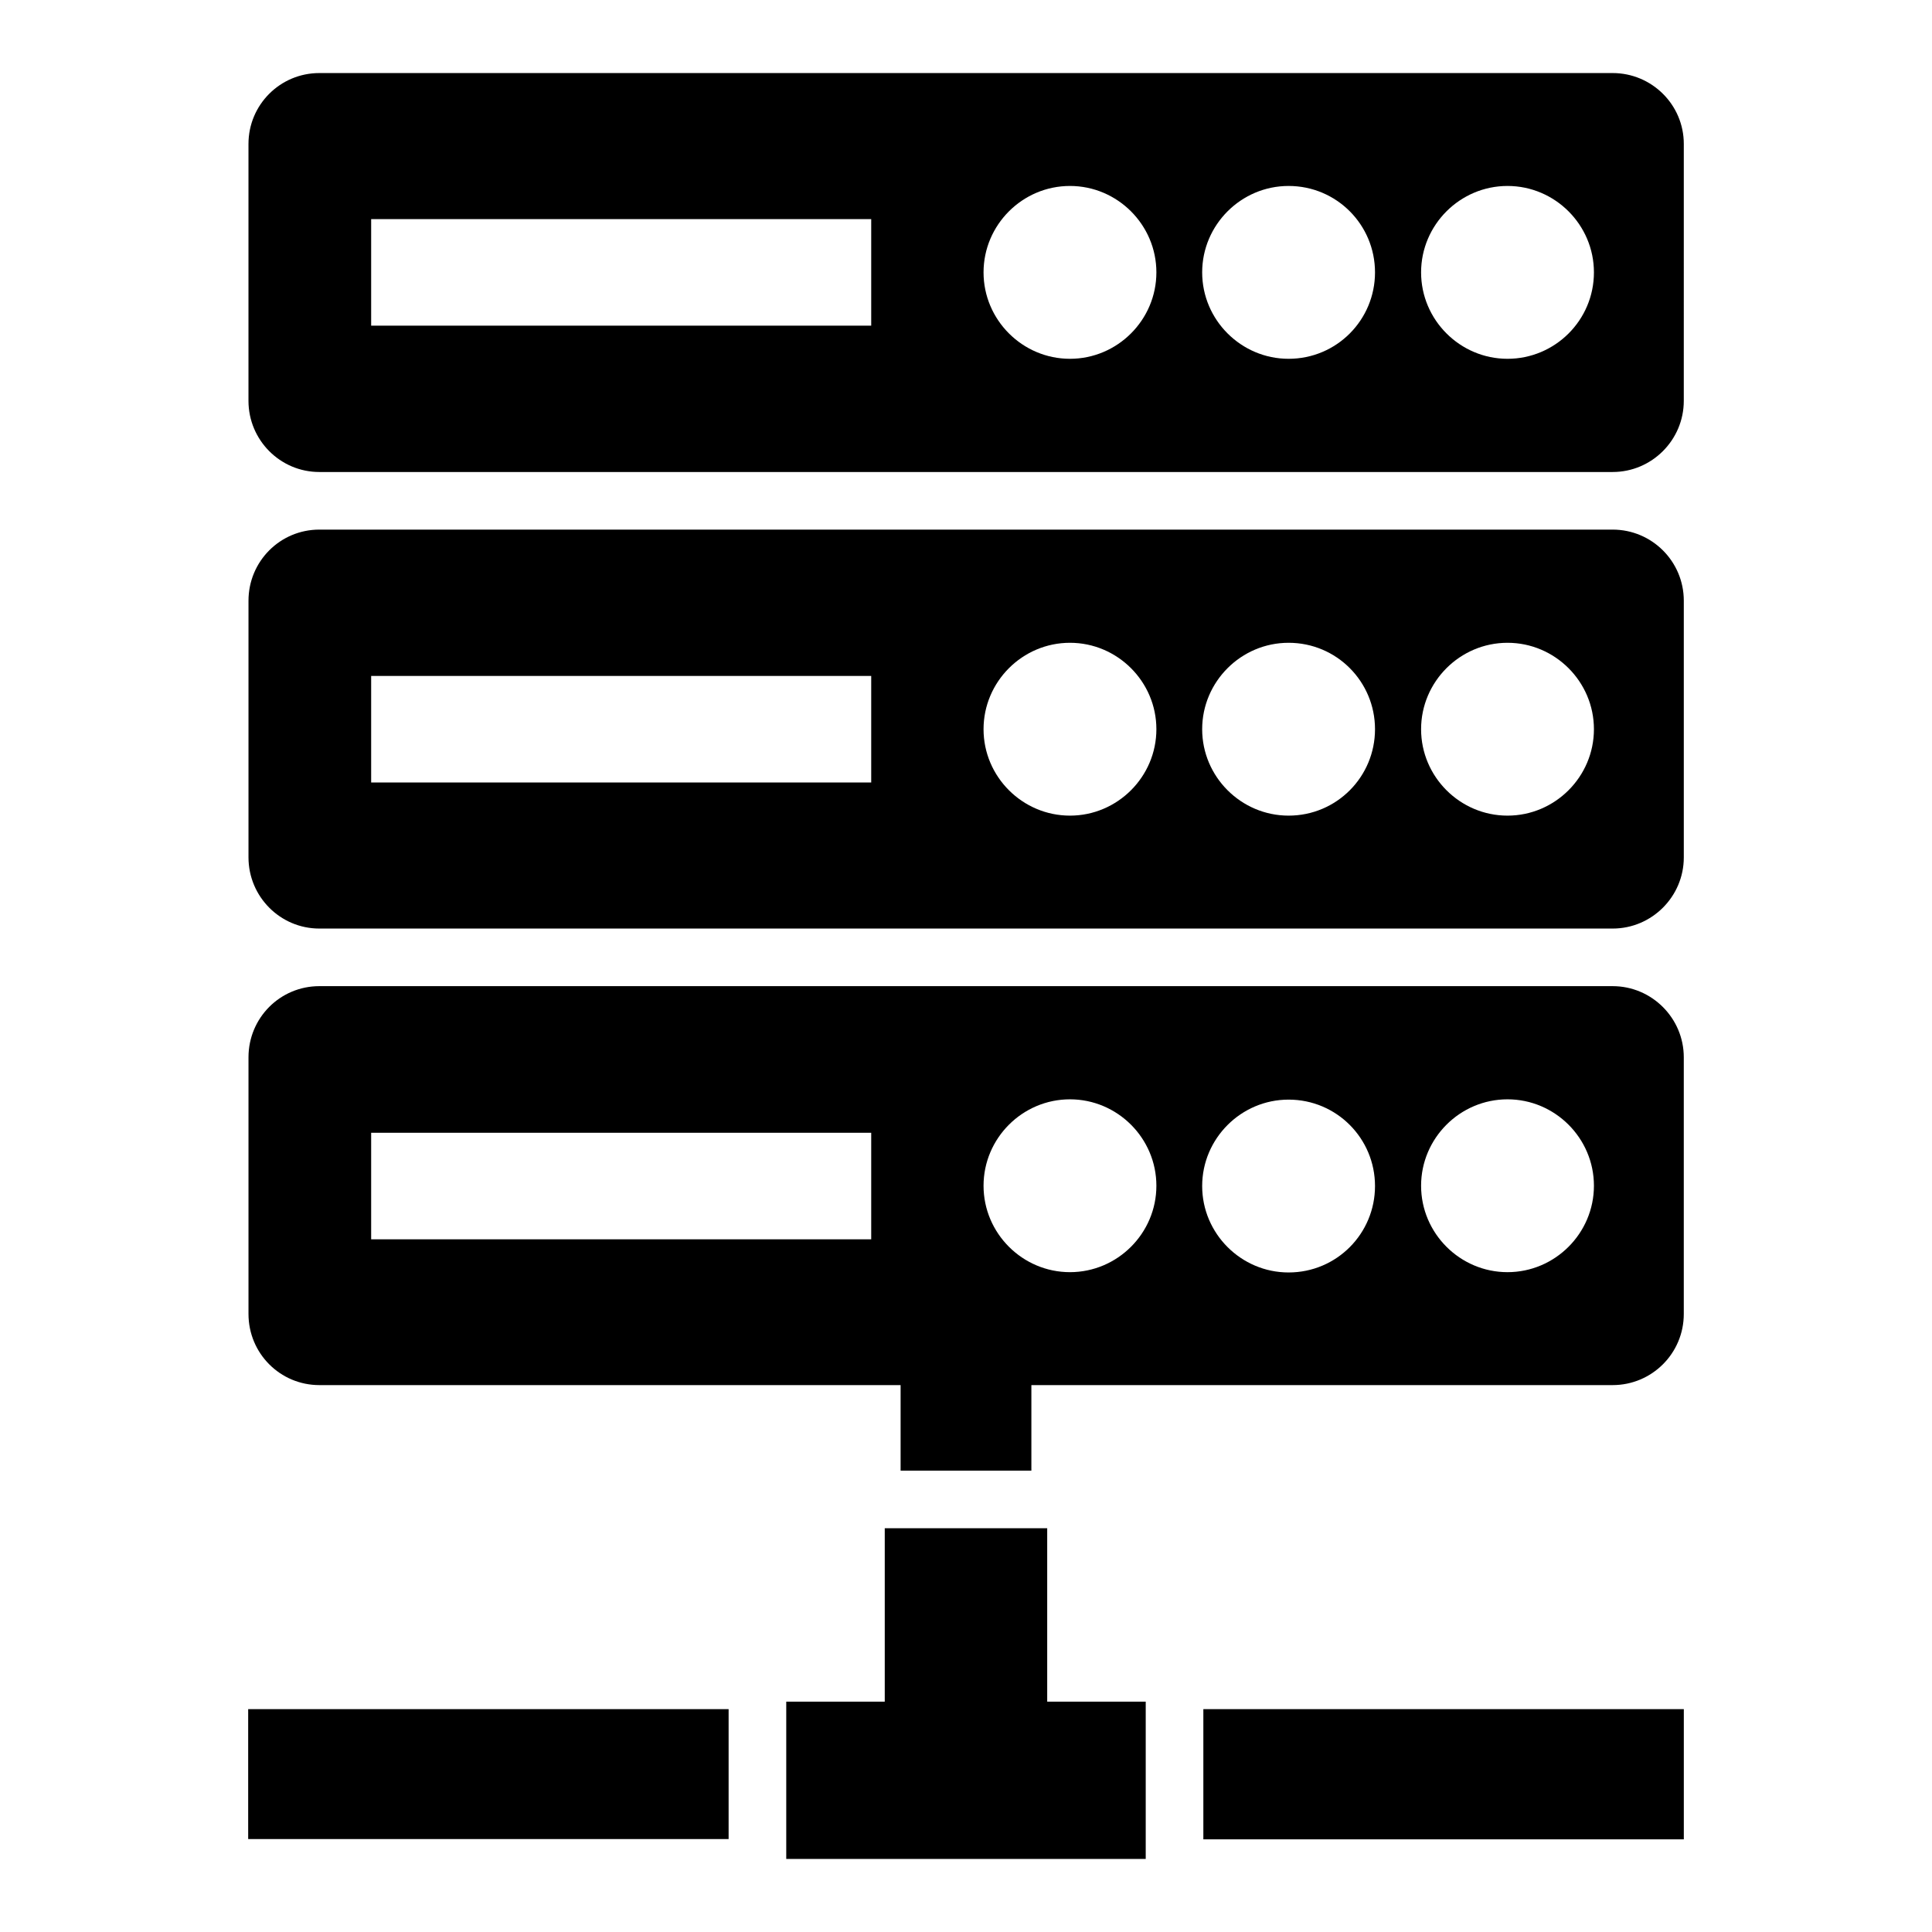
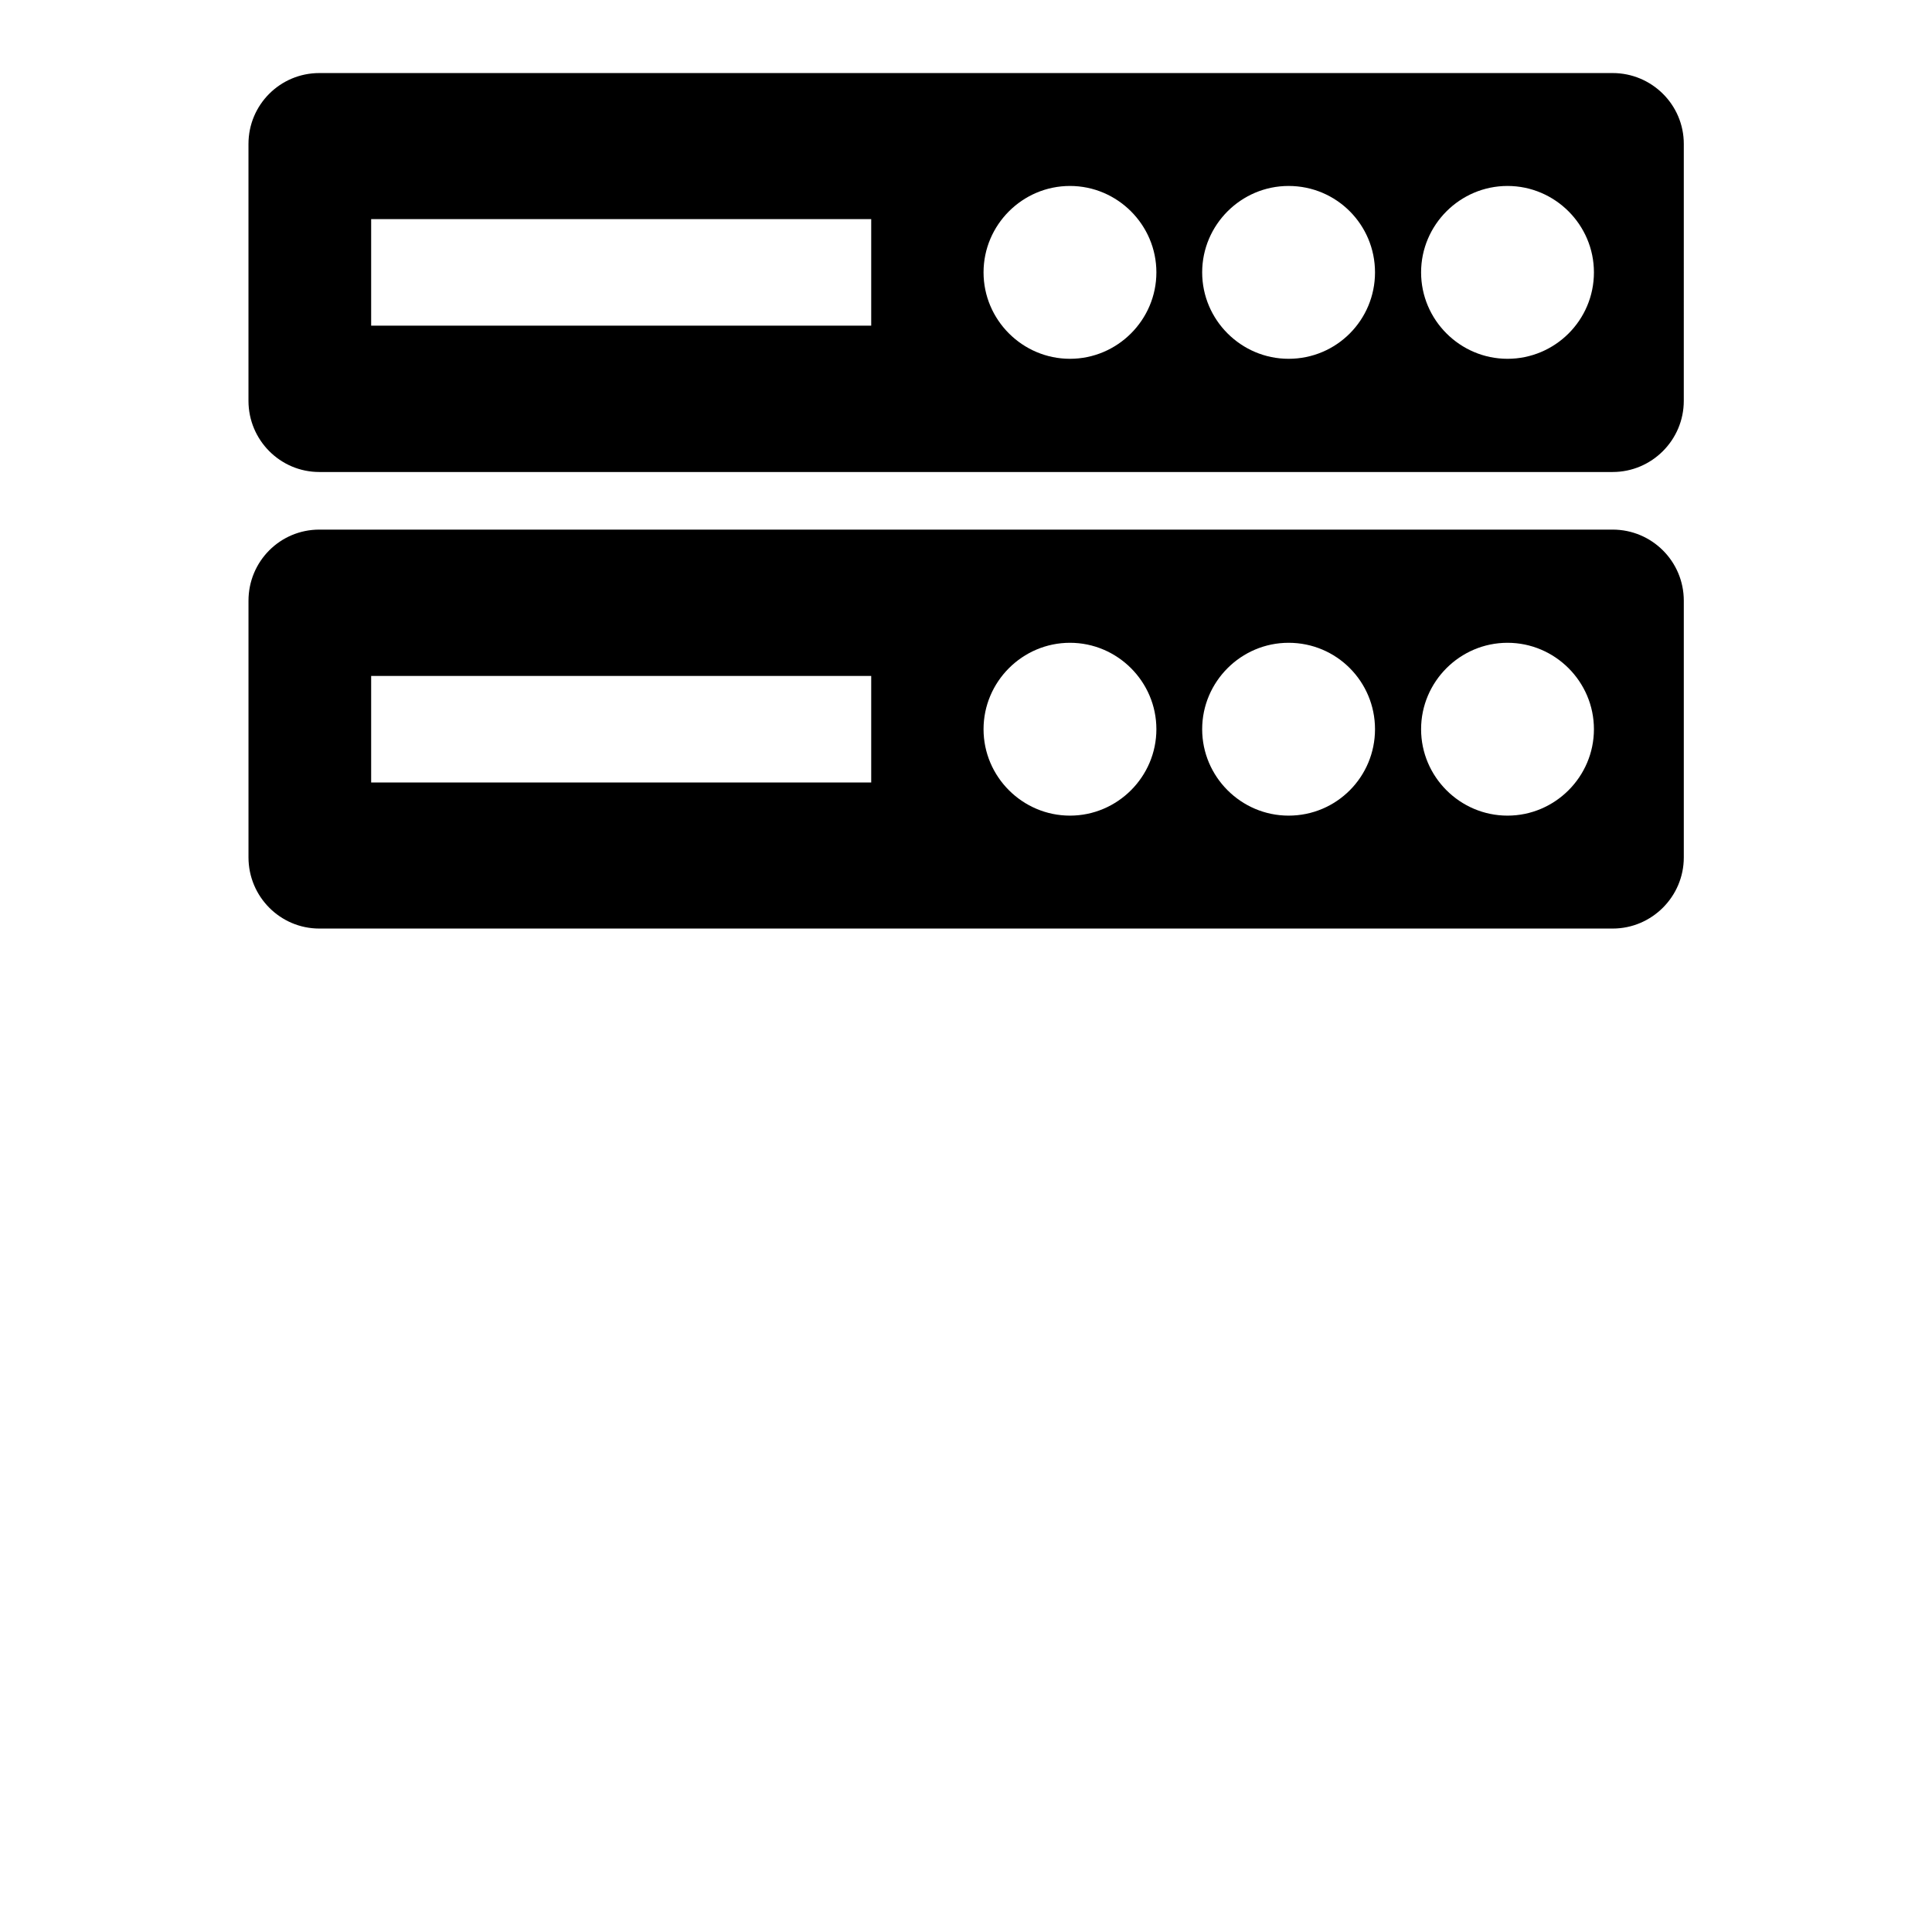
<svg xmlns="http://www.w3.org/2000/svg" fill="#000000" width="800px" height="800px" version="1.1" viewBox="144 144 512 512">
  <g>
-     <path d="m462.9 596.94h127.33v34.504h-127.33z" />
-     <path d="m209.77 596.94v34.43h127.32v-34.43z" />
-     <path d="m421.52 549h-43.051v45.953h-26.105v41.68h95.266v-41.68h-26.109z" />
    <path d="m571.37 163.36h-342.74c-10.383 0-18.781 8.398-18.781 18.781v68.09c0 10.383 8.398 18.855 18.777 18.855h342.74c10.383 0 18.855-8.473 18.855-18.855l0.004-68.09c0-10.383-8.477-18.781-18.855-18.781zm-196.49 66.945h-132.52v-28.242h132.52zm52.672 8.781c-12.594 0-22.902-10.305-22.902-22.902 0-12.594 10.305-22.902 22.902-22.902 12.594 0 22.902 10.305 22.902 22.902s-10.305 22.902-22.902 22.902zm57.938 0c-12.594 0-22.902-10.305-22.902-22.902 0-12.594 10.305-22.902 22.902-22.902 12.746 0 22.902 10.305 22.902 22.902s-10.152 22.902-22.902 22.902zm58.016 0c-12.594 0-22.902-10.305-22.902-22.902 0-12.594 10.305-22.902 22.902-22.902 12.594 0 22.902 10.305 22.902 22.902 0 12.672-10.309 22.902-22.902 22.902z" />
    <path d="m571.37 284.35h-342.74c-10.383 0-18.777 8.398-18.777 18.855v68.016c0 10.383 8.398 18.855 18.777 18.855h342.74c10.383 0 18.855-8.473 18.855-18.855v-68.016c0-10.457-8.477-18.855-18.855-18.855zm-196.49 67.023h-132.52v-28.242h132.52zm52.672 8.777c-12.594 0-22.902-10.305-22.902-22.902 0-12.594 10.305-22.902 22.902-22.902 12.594 0 22.902 10.305 22.902 22.902s-10.305 22.902-22.902 22.902zm57.938 0c-12.594 0-22.902-10.305-22.902-22.902 0-12.594 10.305-22.902 22.902-22.902 12.746 0 22.902 10.305 22.902 22.902s-10.152 22.902-22.902 22.902zm58.016 0c-12.594 0-22.902-10.305-22.902-22.902 0-12.594 10.305-22.902 22.902-22.902 12.594 0 22.902 10.305 22.902 22.902s-10.309 22.902-22.902 22.902z" />
-     <path d="m571.37 405.34h-342.74c-10.383 0-18.777 8.398-18.777 18.855v68.016c0 10.457 8.398 18.855 18.777 18.855h154.04v22.672h34.656v-22.672h154.04c10.383 0 18.855-8.398 18.855-18.855v-68.016c0-10.383-8.477-18.855-18.855-18.855zm-196.49 67.098h-132.52v-28.242h132.52zm52.672 8.699c-12.594 0-22.902-10.305-22.902-22.902 0-12.594 10.305-22.902 22.902-22.902 12.594 0 22.902 10.305 22.902 22.902 0 12.598-10.305 22.902-22.902 22.902zm57.938 0.078c-12.594 0-22.902-10.305-22.902-22.902 0-12.594 10.305-22.902 22.902-22.902 12.746 0 22.902 10.305 22.902 22.902s-10.152 22.902-22.902 22.902zm58.016-0.078c-12.594 0-22.902-10.305-22.902-22.902 0-12.594 10.305-22.902 22.902-22.902 12.594 0 22.902 10.305 22.902 22.902 0 12.598-10.309 22.902-22.902 22.902z" />
  </g>
</svg>